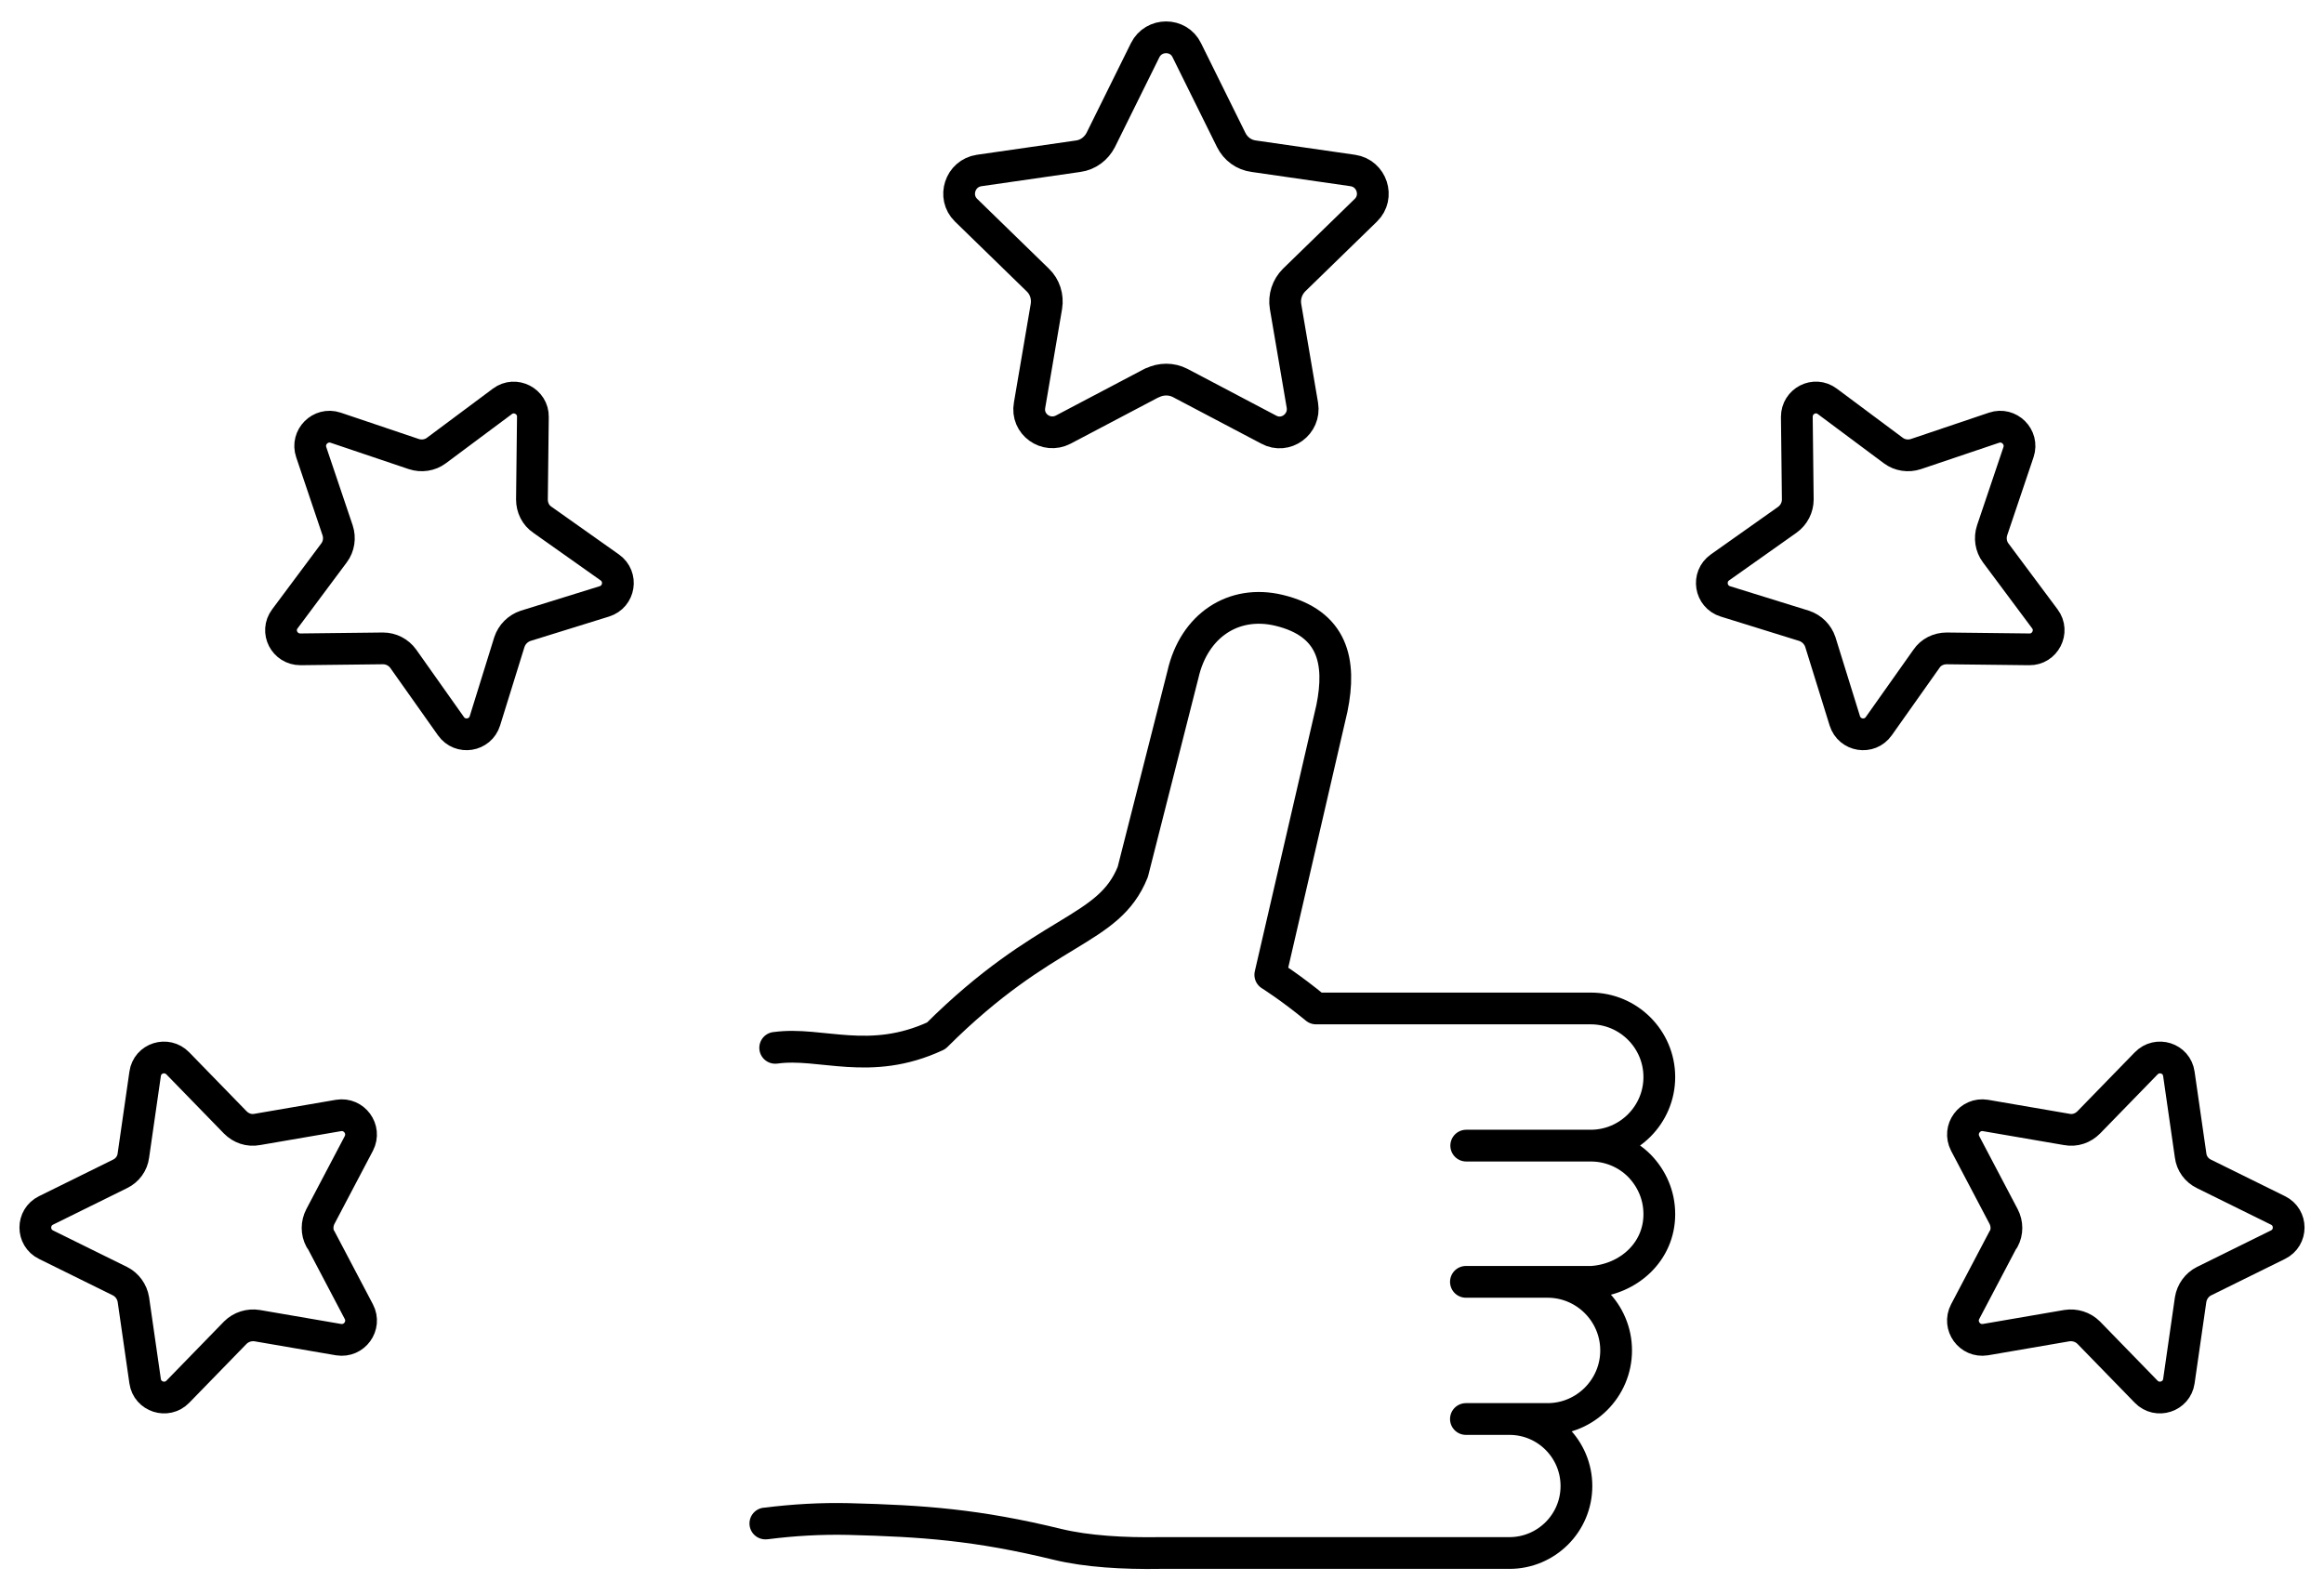
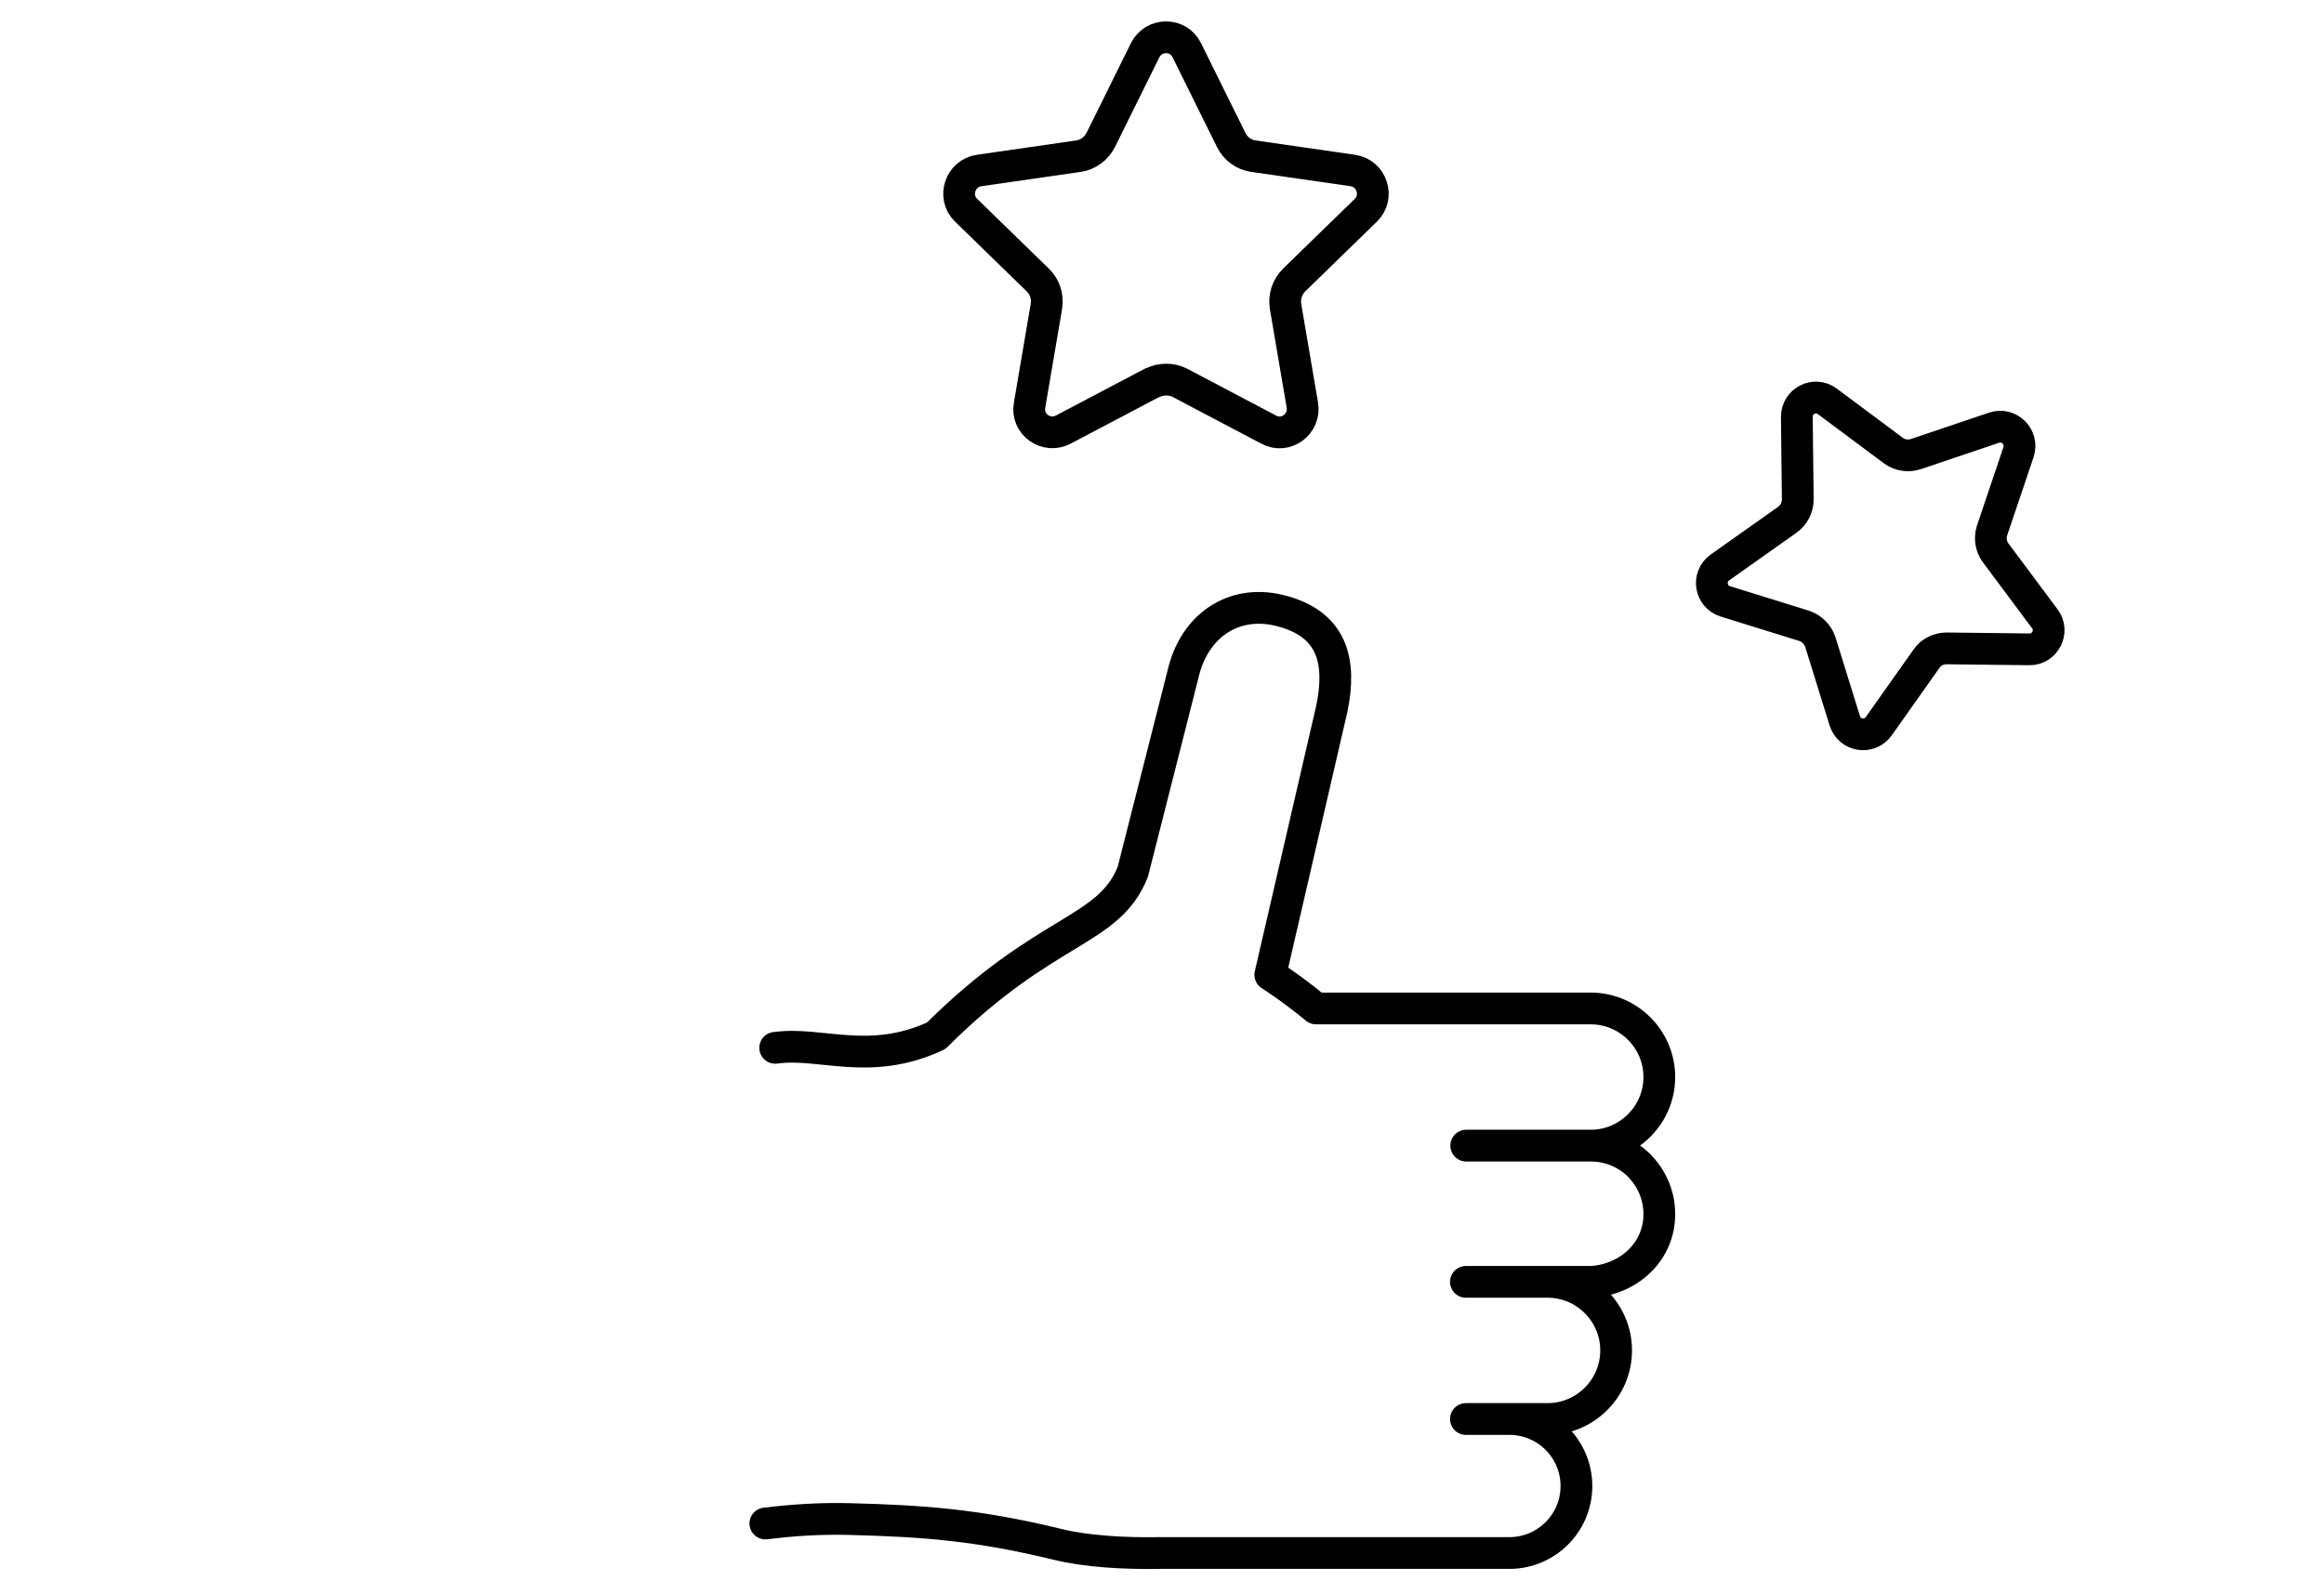
<svg xmlns="http://www.w3.org/2000/svg" id="Laag_1" viewBox="0 0 73.18 49.78">
  <defs>
    <style>.cls-1{fill:none;stroke:#000;stroke-linecap:round;stroke-linejoin:round;}</style>
  </defs>
  <path class="cls-1" d="m24.1,47.98h.02c.86-.11,1.74-.16,2.6-.14,2.34.06,4.05.18,6.59.8.91.22,2.07.29,3.23.27h10.99c1.16,0,2.11-.94,2.11-2.11h0c0-1.16-.94-2.11-2.11-2.11h-1.37,2.57c1.19,0,2.16-.97,2.16-2.16h0c0-1.19-.97-2.16-2.16-2.16h-2.57s3.97,0,3.97,0c1.15-.08,2.12-.94,2.12-2.13,0-.6-.24-1.13-.63-1.53-.39-.39-.93-.63-1.53-.63h-3.92s3.92,0,3.92,0c1.19,0,2.16-.97,2.16-2.16h0c0-1.19-.97-2.16-2.16-2.16h-8.65c-.8-.66-1.44-1.06-1.44-1.06l1.94-8.39c.3-1.47.04-2.68-1.67-3.09-1.43-.34-2.67.48-3.02,2.02l-1.58,6.22c-.77,1.92-2.73,1.71-6.19,5.16-2.1.98-3.63.18-5.06.38h-.01" />
  <path class="cls-1" d="m36.27,12.06l-2.79,1.47c-.54.28-1.17-.17-1.06-.77l.53-3.11c.05-.31-.05-.62-.27-.83l-2.26-2.2c-.43-.42-.19-1.16.41-1.25l3.12-.45c.31-.04.57-.24.71-.51l1.4-2.83c.27-.54,1.05-.54,1.31,0l1.4,2.83c.14.28.4.47.71.51l3.12.45c.6.09.84.83.41,1.25l-2.26,2.2c-.22.22-.32.53-.27.83l.53,3.11c.1.6-.53,1.06-1.06.77l-2.79-1.47c-.27-.14-.6-.14-.88,0Z" />
  <path class="cls-1" d="m56.81,19.71l-2.48-.77c-.48-.15-.58-.78-.17-1.07l2.12-1.5c.21-.15.33-.39.33-.64l-.03-2.6c0-.5.56-.79.96-.49l2.08,1.55c.2.15.47.19.71.11l2.46-.83c.47-.16.93.29.77.77l-.83,2.46c-.08.24-.04.51.11.71l1.55,2.08c.3.4,0,.97-.49.96l-2.6-.03c-.26,0-.5.12-.64.33l-1.5,2.12c-.29.41-.92.31-1.07-.17l-.77-2.48c-.08-.24-.27-.43-.51-.51Z" />
-   <path class="cls-1" d="m16.04,20.22l-.77,2.48c-.15.48-.78.58-1.07.17l-1.5-2.12c-.15-.21-.39-.33-.64-.33l-2.6.03c-.5,0-.79-.56-.49-.96l1.55-2.08c.15-.2.19-.47.11-.71l-.83-2.46c-.16-.47.29-.93.77-.77l2.46.83c.24.08.51.04.71-.11l2.08-1.55c.4-.3.97,0,.96.49l-.03,2.6c0,.26.12.5.33.64l2.12,1.5c.41.29.31.92-.17,1.07l-2.48.77c-.24.08-.43.27-.51.51Z" />
-   <path class="cls-1" d="m10.09,39.01l1.21,2.3c.23.44-.14.96-.64.88l-2.56-.44c-.25-.04-.51.04-.69.22l-1.81,1.86c-.35.36-.96.16-1.03-.33l-.37-2.57c-.04-.25-.2-.47-.42-.58l-2.33-1.15c-.45-.22-.45-.86,0-1.08l2.33-1.15c.23-.11.39-.33.42-.58l.37-2.57c.07-.5.68-.69,1.03-.33l1.81,1.86c.18.18.43.27.69.22l2.56-.44c.49-.08.87.43.64.88l-1.21,2.3c-.12.23-.12.5,0,.72Z" />
-   <path class="cls-1" d="m63.09,39.01l-1.21,2.3c-.23.44.14.96.64.88l2.56-.44c.25-.04.51.04.69.22l1.81,1.86c.35.36.96.16,1.03-.33l.37-2.57c.04-.25.2-.47.42-.58l2.33-1.15c.45-.22.45-.86,0-1.08l-2.33-1.15c-.23-.11-.39-.33-.42-.58l-.37-2.57c-.07-.5-.68-.69-1.03-.33l-1.81,1.86c-.18.18-.43.27-.69.22l-2.56-.44c-.49-.08-.87.43-.64.88l1.21,2.3c.12.23.12.5,0,.72Z" />
</svg>